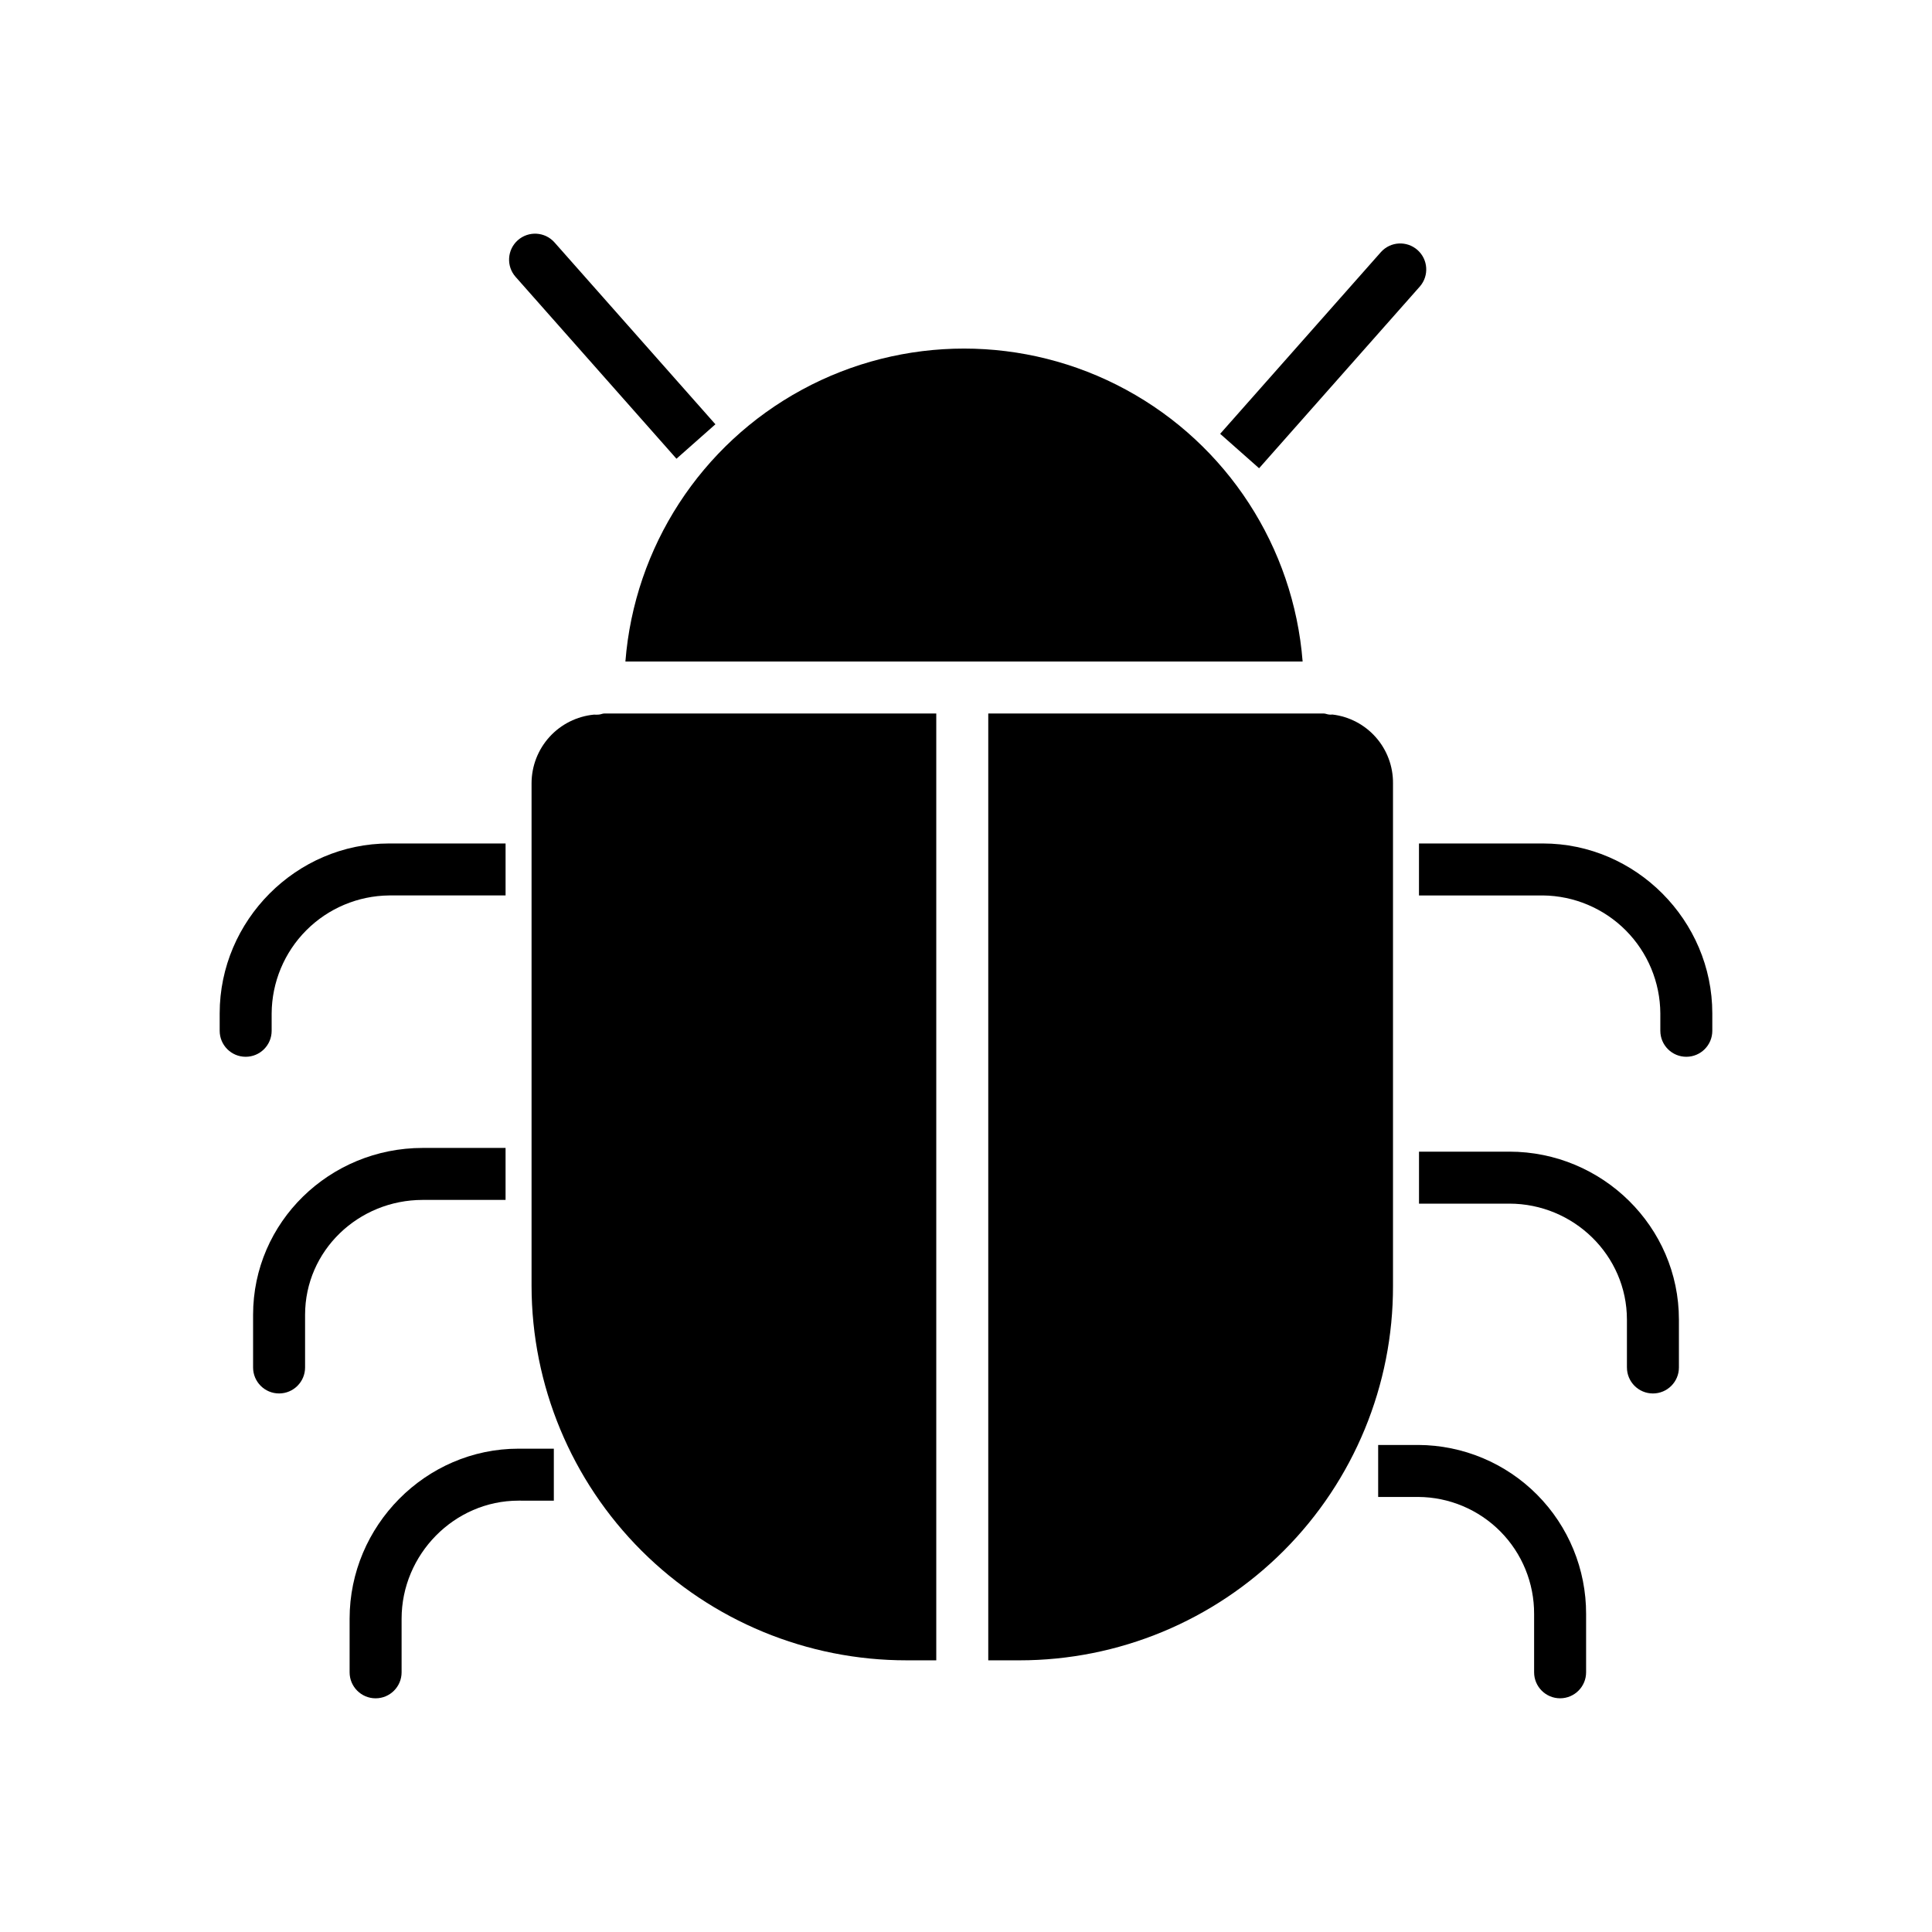
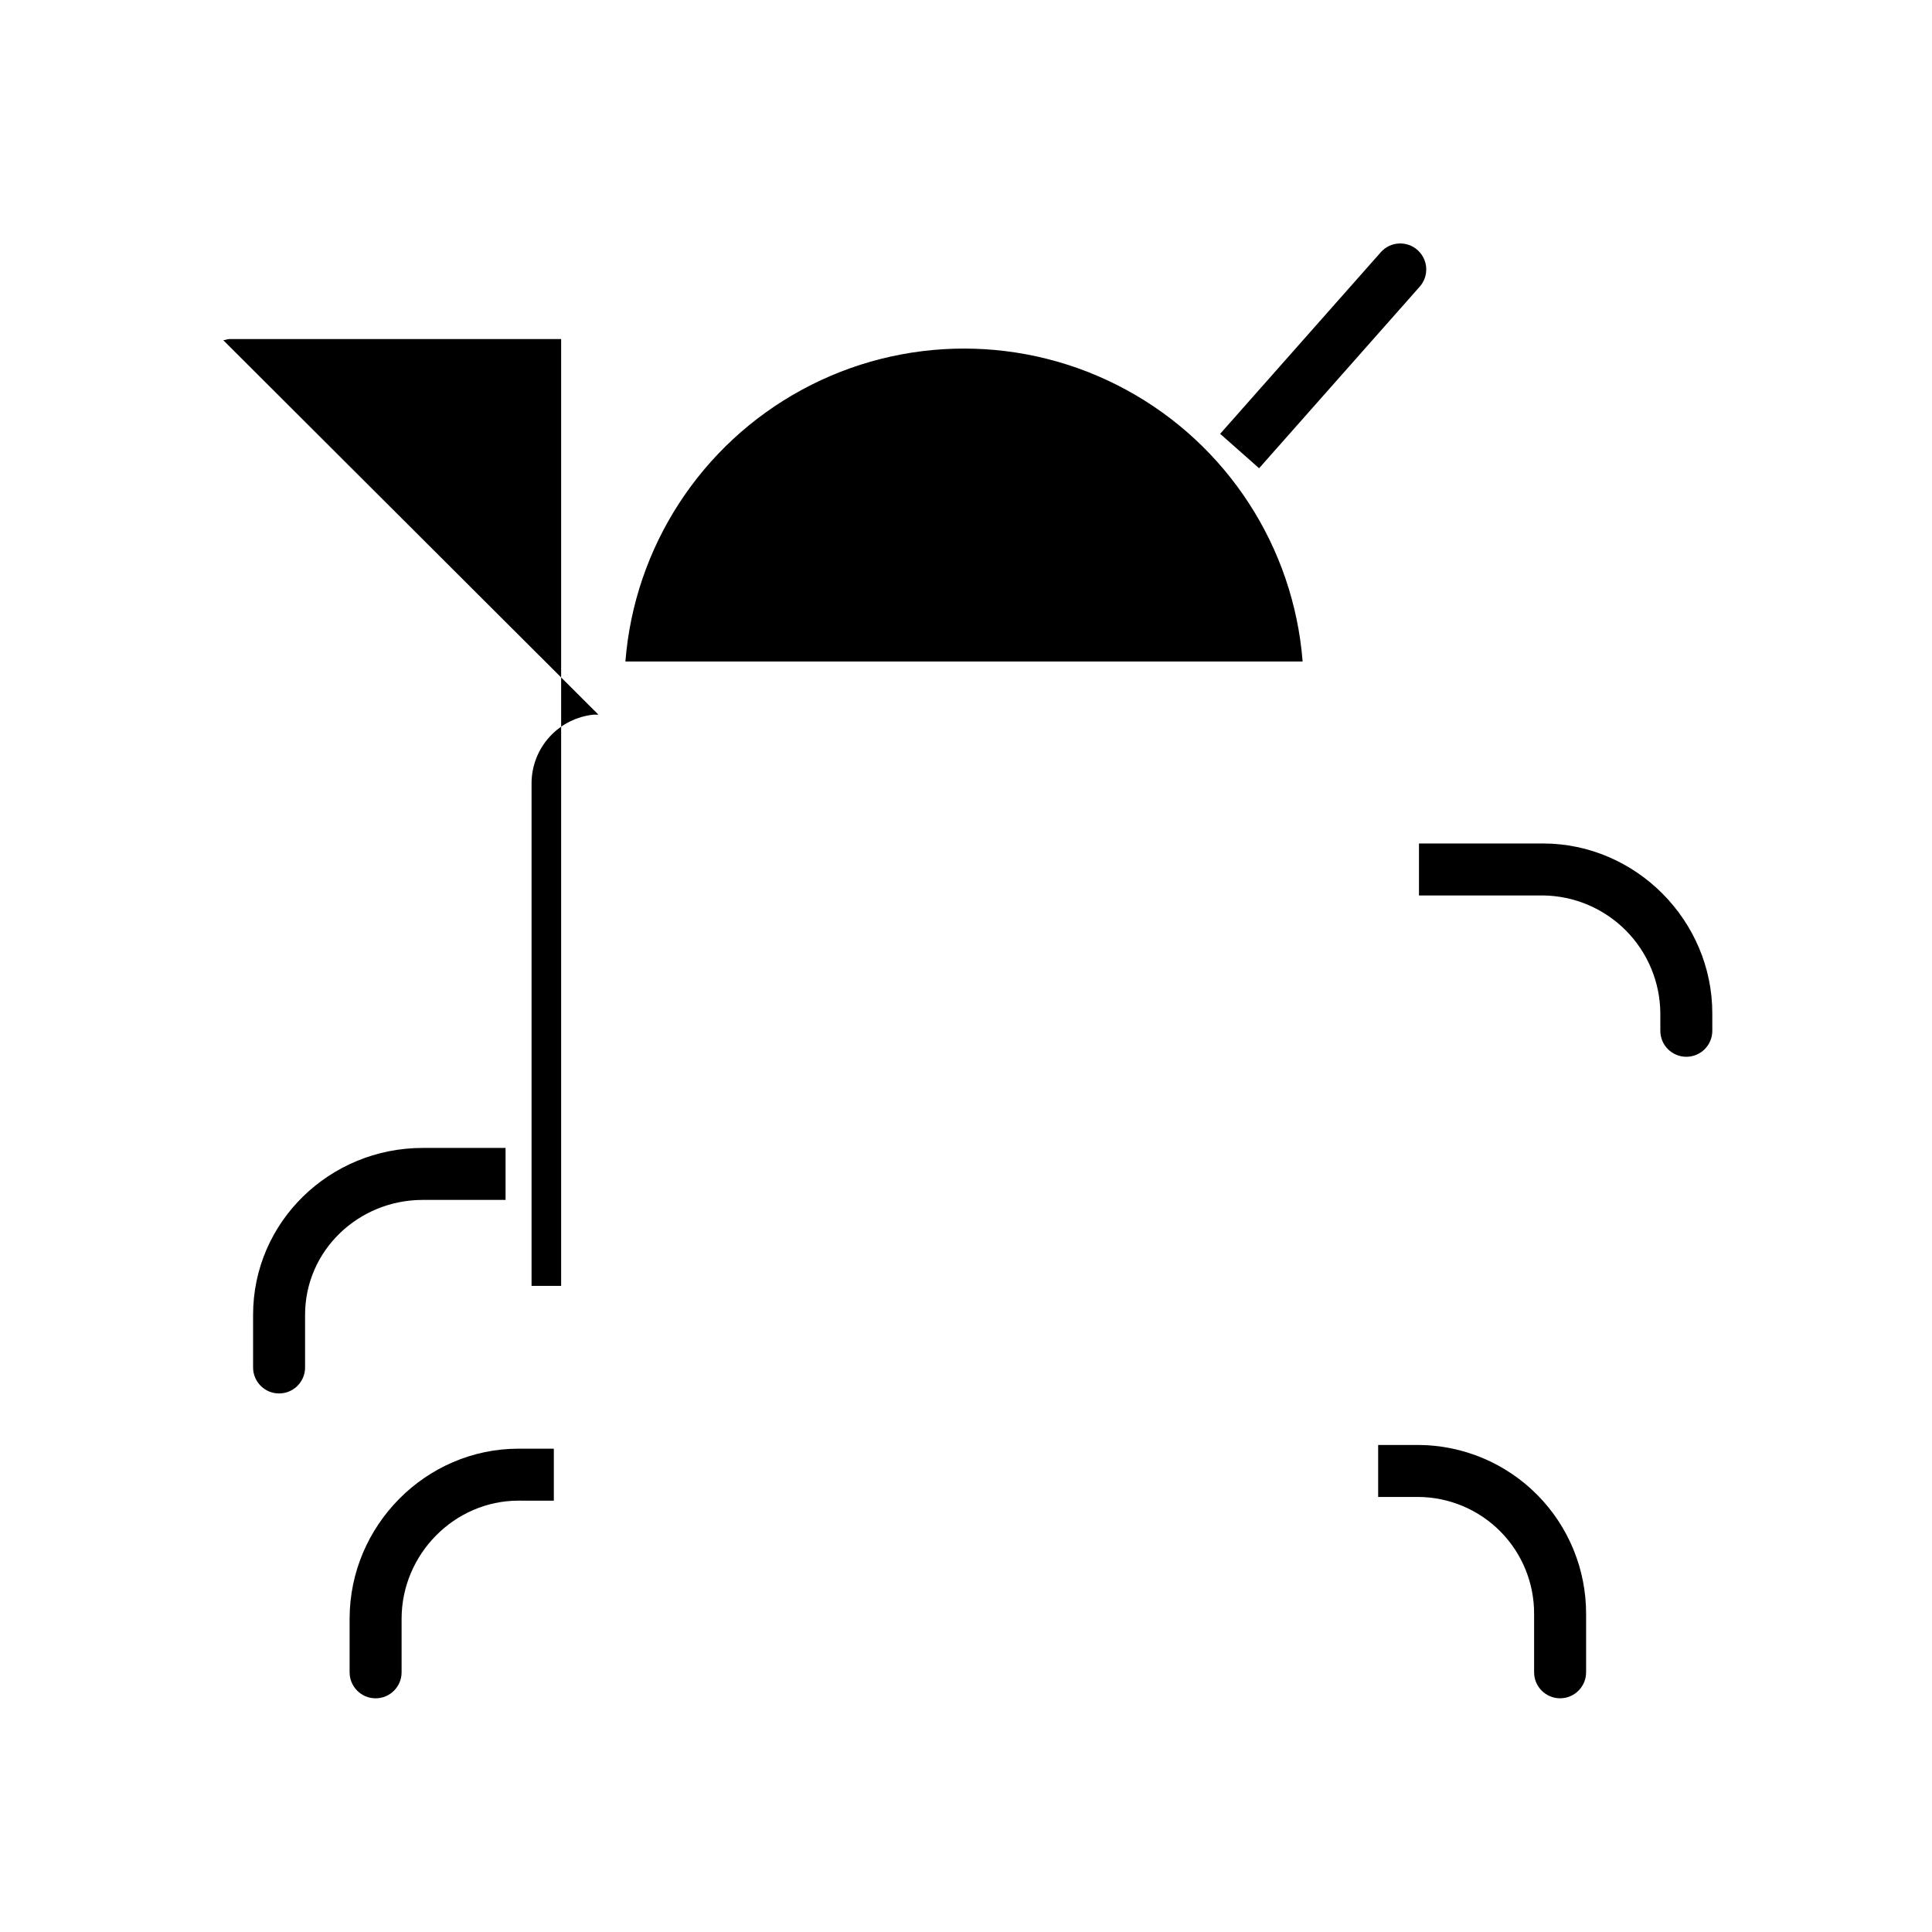
<svg xmlns="http://www.w3.org/2000/svg" fill="#000000" width="800px" height="800px" version="1.1" viewBox="144 144 512 512">
  <g>
-     <path d="m513.16 351.59c0.039-4.484-1.574-8.824-4.539-12.188-2.965-3.367-7.066-5.519-11.52-6.043-0.238 0.027-0.48 0.035-0.723 0.02-0.547 0-1.074-0.297-1.582-0.297l-88.895 0.004v250.92h8.238c26.301 0.004 51.52-10.457 70.094-29.07 18.574-18.617 28.984-43.855 28.926-70.156z" />
    <path d="m489.21 319.31c-2.394-30.383-20.004-57.488-46.789-72.027-26.785-14.543-59.109-14.543-85.895 0-26.785 14.539-44.395 41.645-46.789 72.027z" />
-     <path d="m302.58 333.38c-0.379 0.031-0.762 0.031-1.141 0-4.531 0.43-8.742 2.535-11.805 5.898-3.062 3.367-4.766 7.758-4.766 12.309v133.19c0.031 26.34 10.52 51.59 29.164 70.195 18.641 18.605 43.91 29.051 70.25 29.031h7.84v-250.92h-87.969c-0.512 0-1.031 0.297-1.574 0.297z" />
+     <path d="m302.58 333.38c-0.379 0.031-0.762 0.031-1.141 0-4.531 0.43-8.742 2.535-11.805 5.898-3.062 3.367-4.766 7.758-4.766 12.309v133.19h7.84v-250.92h-87.969c-0.512 0-1.031 0.297-1.574 0.297z" />
    <path d="m520.3 219.9c2.461-2.856 2.168-7.156-0.656-9.652-2.824-2.496-7.129-2.262-9.66 0.527l-42.629 48.191 10.316 9.125z" />
-     <path d="m323.27 265.57 10.32-9.129-42.633-48.188c-2.519-2.852-6.871-3.117-9.723-0.598-2.848 2.519-3.117 6.875-0.594 9.723z" />
    <path d="m552.88 367.53h-32.836v13.777h32.836v-0.004c8.25 0.086 16.141 3.41 21.965 9.258 5.82 5.848 9.113 13.754 9.16 22.004v4.606c0 3.805 3.082 6.887 6.887 6.887 3.805 0 6.887-3.082 6.887-6.887v-4.606c0-24.629-20.27-45.035-44.898-45.035z" />
-     <path d="m543.98 449.2h-23.93v13.777h23.93c17.035 0 31.172 13.699 31.172 30.734v12.684h0.004c0 3.801 3.082 6.887 6.887 6.887 3.805 0 6.887-3.086 6.887-6.887v-12.688c0-24.633-20.316-44.508-44.949-44.508z" />
    <path d="m519.84 526.93h-10.613v13.777h10.613c8.184 0.043 16.016 3.336 21.777 9.148 5.758 5.816 8.973 13.68 8.938 21.863v15.457c0 3.805 3.086 6.891 6.887 6.891 3.805 0 6.891-3.086 6.891-6.891v-15.457c0.027-11.836-4.641-23.199-12.98-31.598s-19.676-13.141-31.512-13.191z" />
-     <path d="m215.99 417.17v-4.606c0.051-8.25 3.34-16.156 9.164-22.004 5.82-5.848 13.711-9.172 21.961-9.258h30.867v-13.773h-30.867c-24.629 0-44.898 20.406-44.898 45.035v4.606c0 3.805 3.082 6.887 6.887 6.887 3.805 0 6.887-3.082 6.887-6.887z" />
    <path d="m277.98 461.99v-13.777h-21.961c-24.633 0-44.949 19.605-44.949 44.234v13.945c0 3.801 3.082 6.887 6.887 6.887 3.805 0 6.891-3.086 6.891-6.887v-13.941c0-17.035 14.137-30.461 31.172-30.461z" />
    <path d="m236.65 572.98v14.199c0 3.805 3.086 6.891 6.891 6.891 3.805 0 6.887-3.086 6.887-6.891v-14.199c0-17.035 13.957-31.293 30.988-31.293l9.355 0.004v-13.777h-9.355c-24.629 0-44.766 20.434-44.766 45.066z" />
  </g>
</svg>